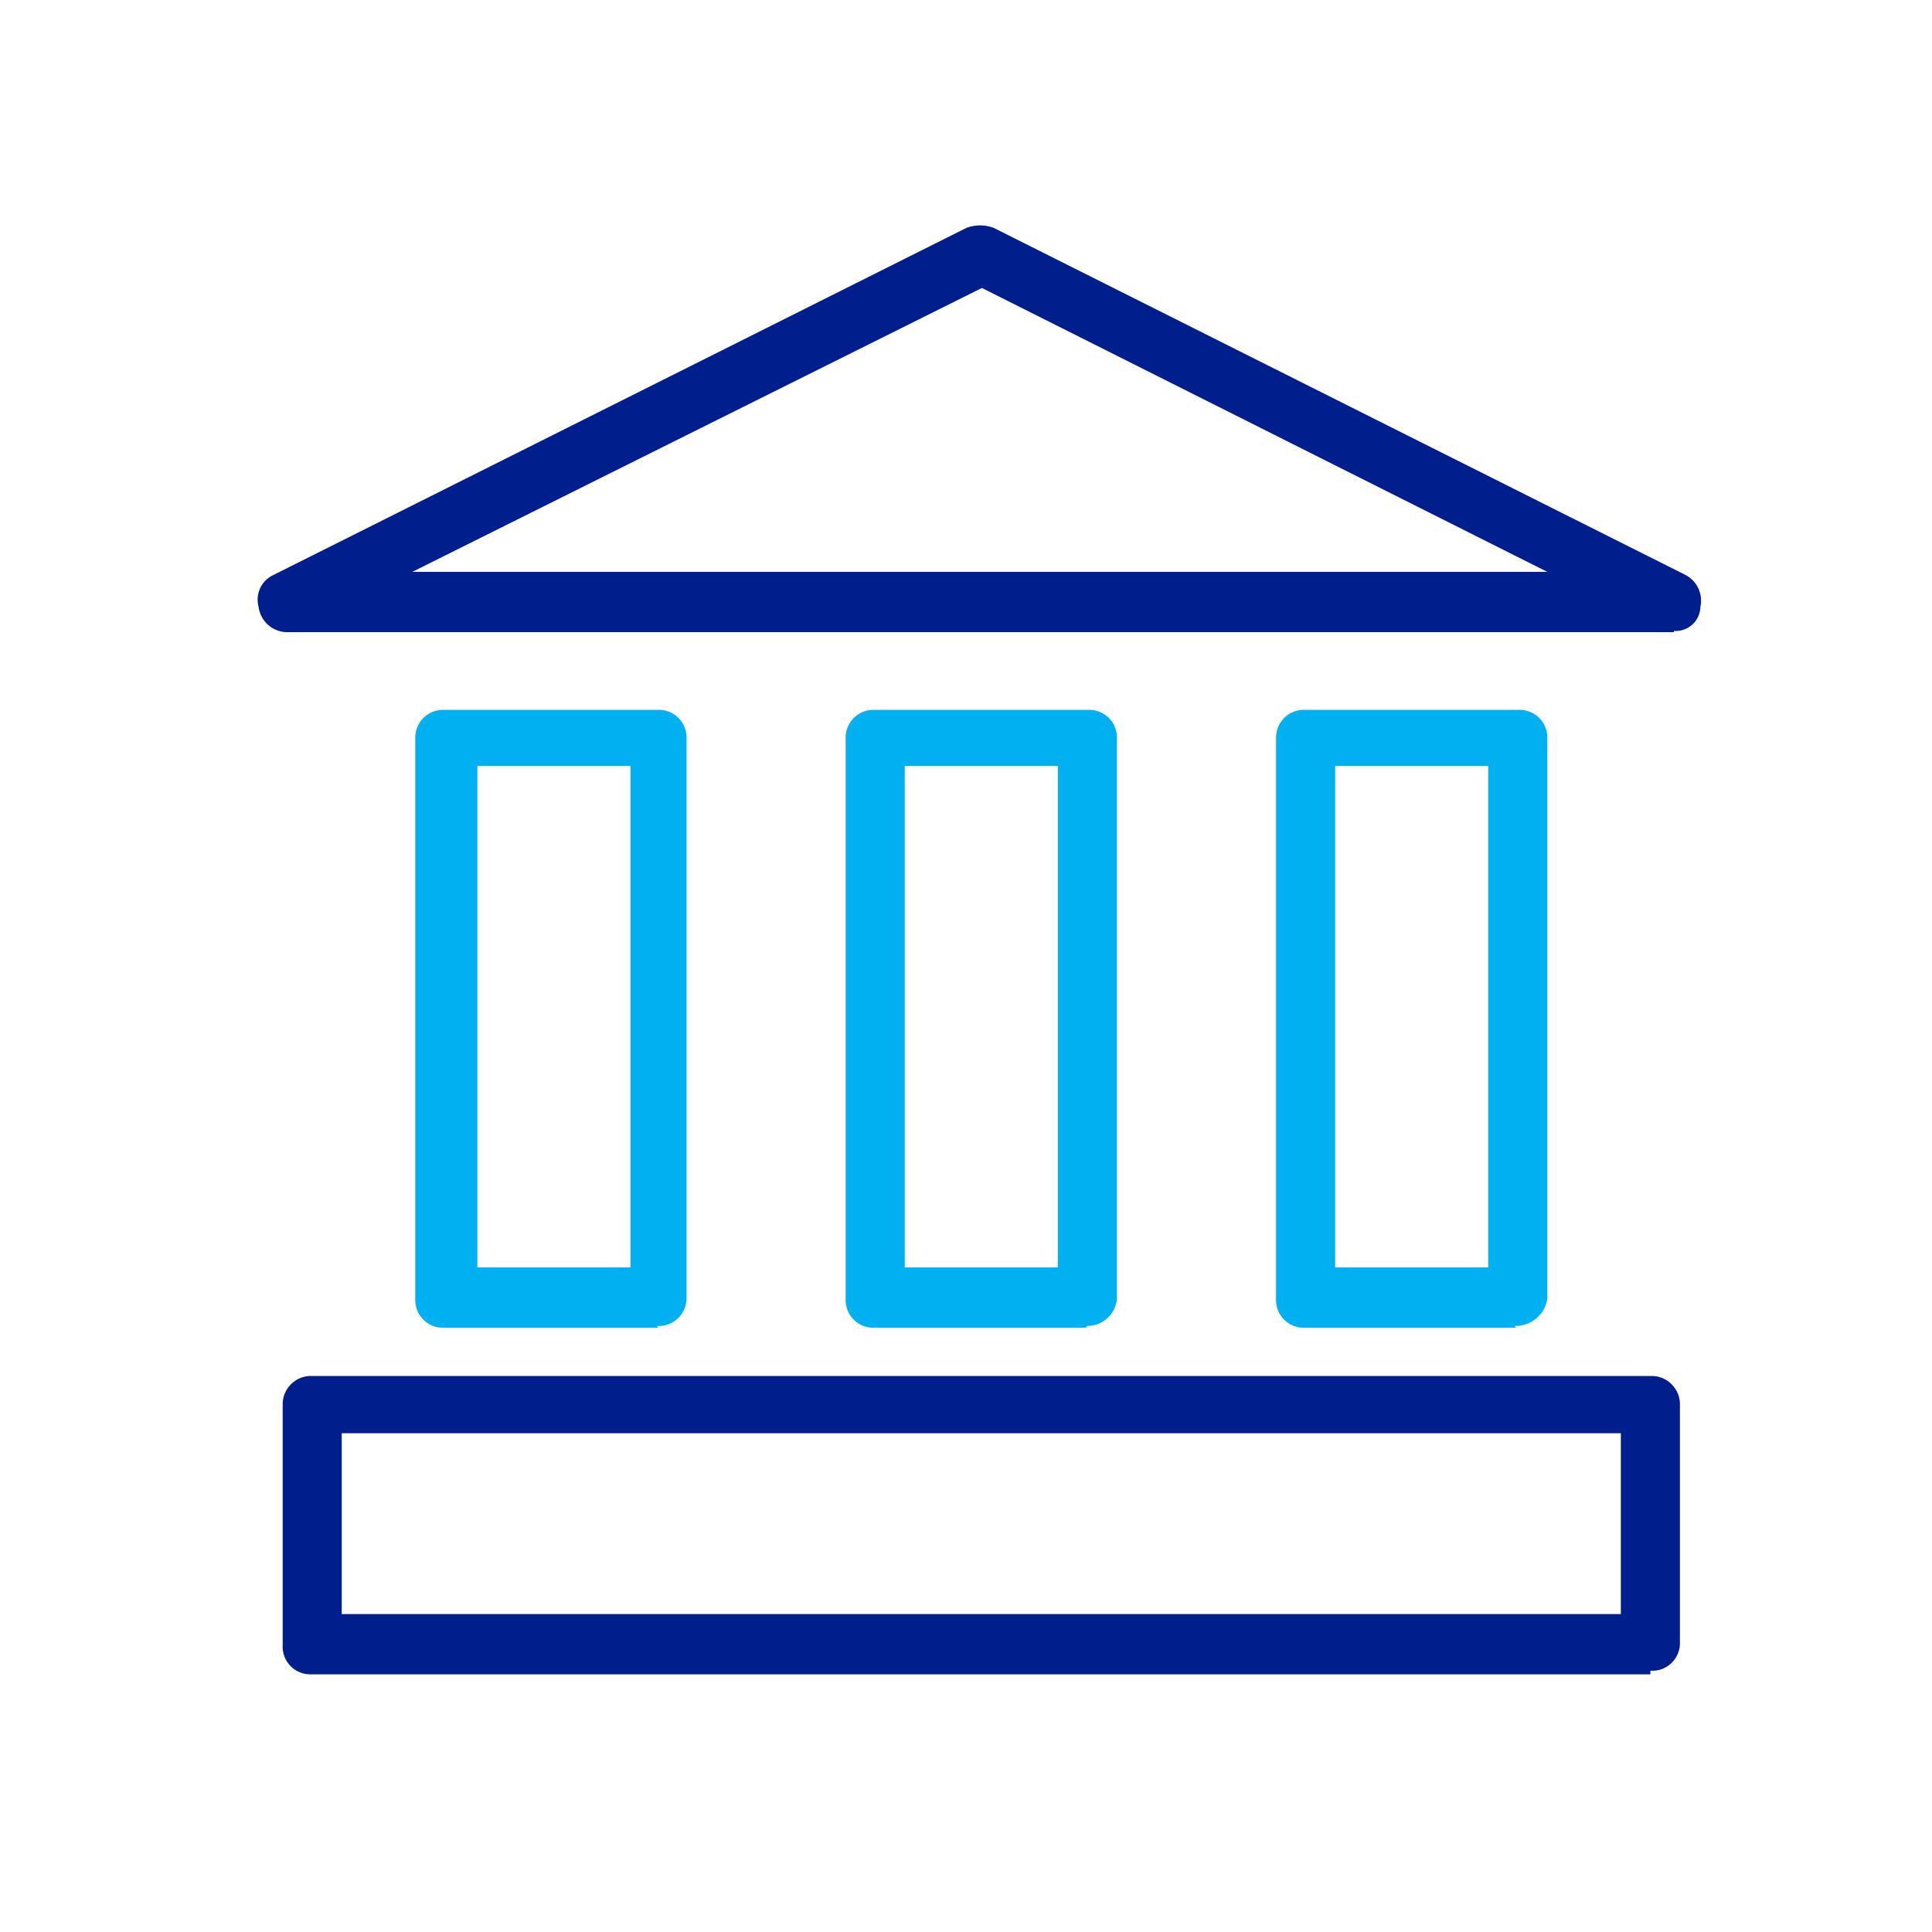
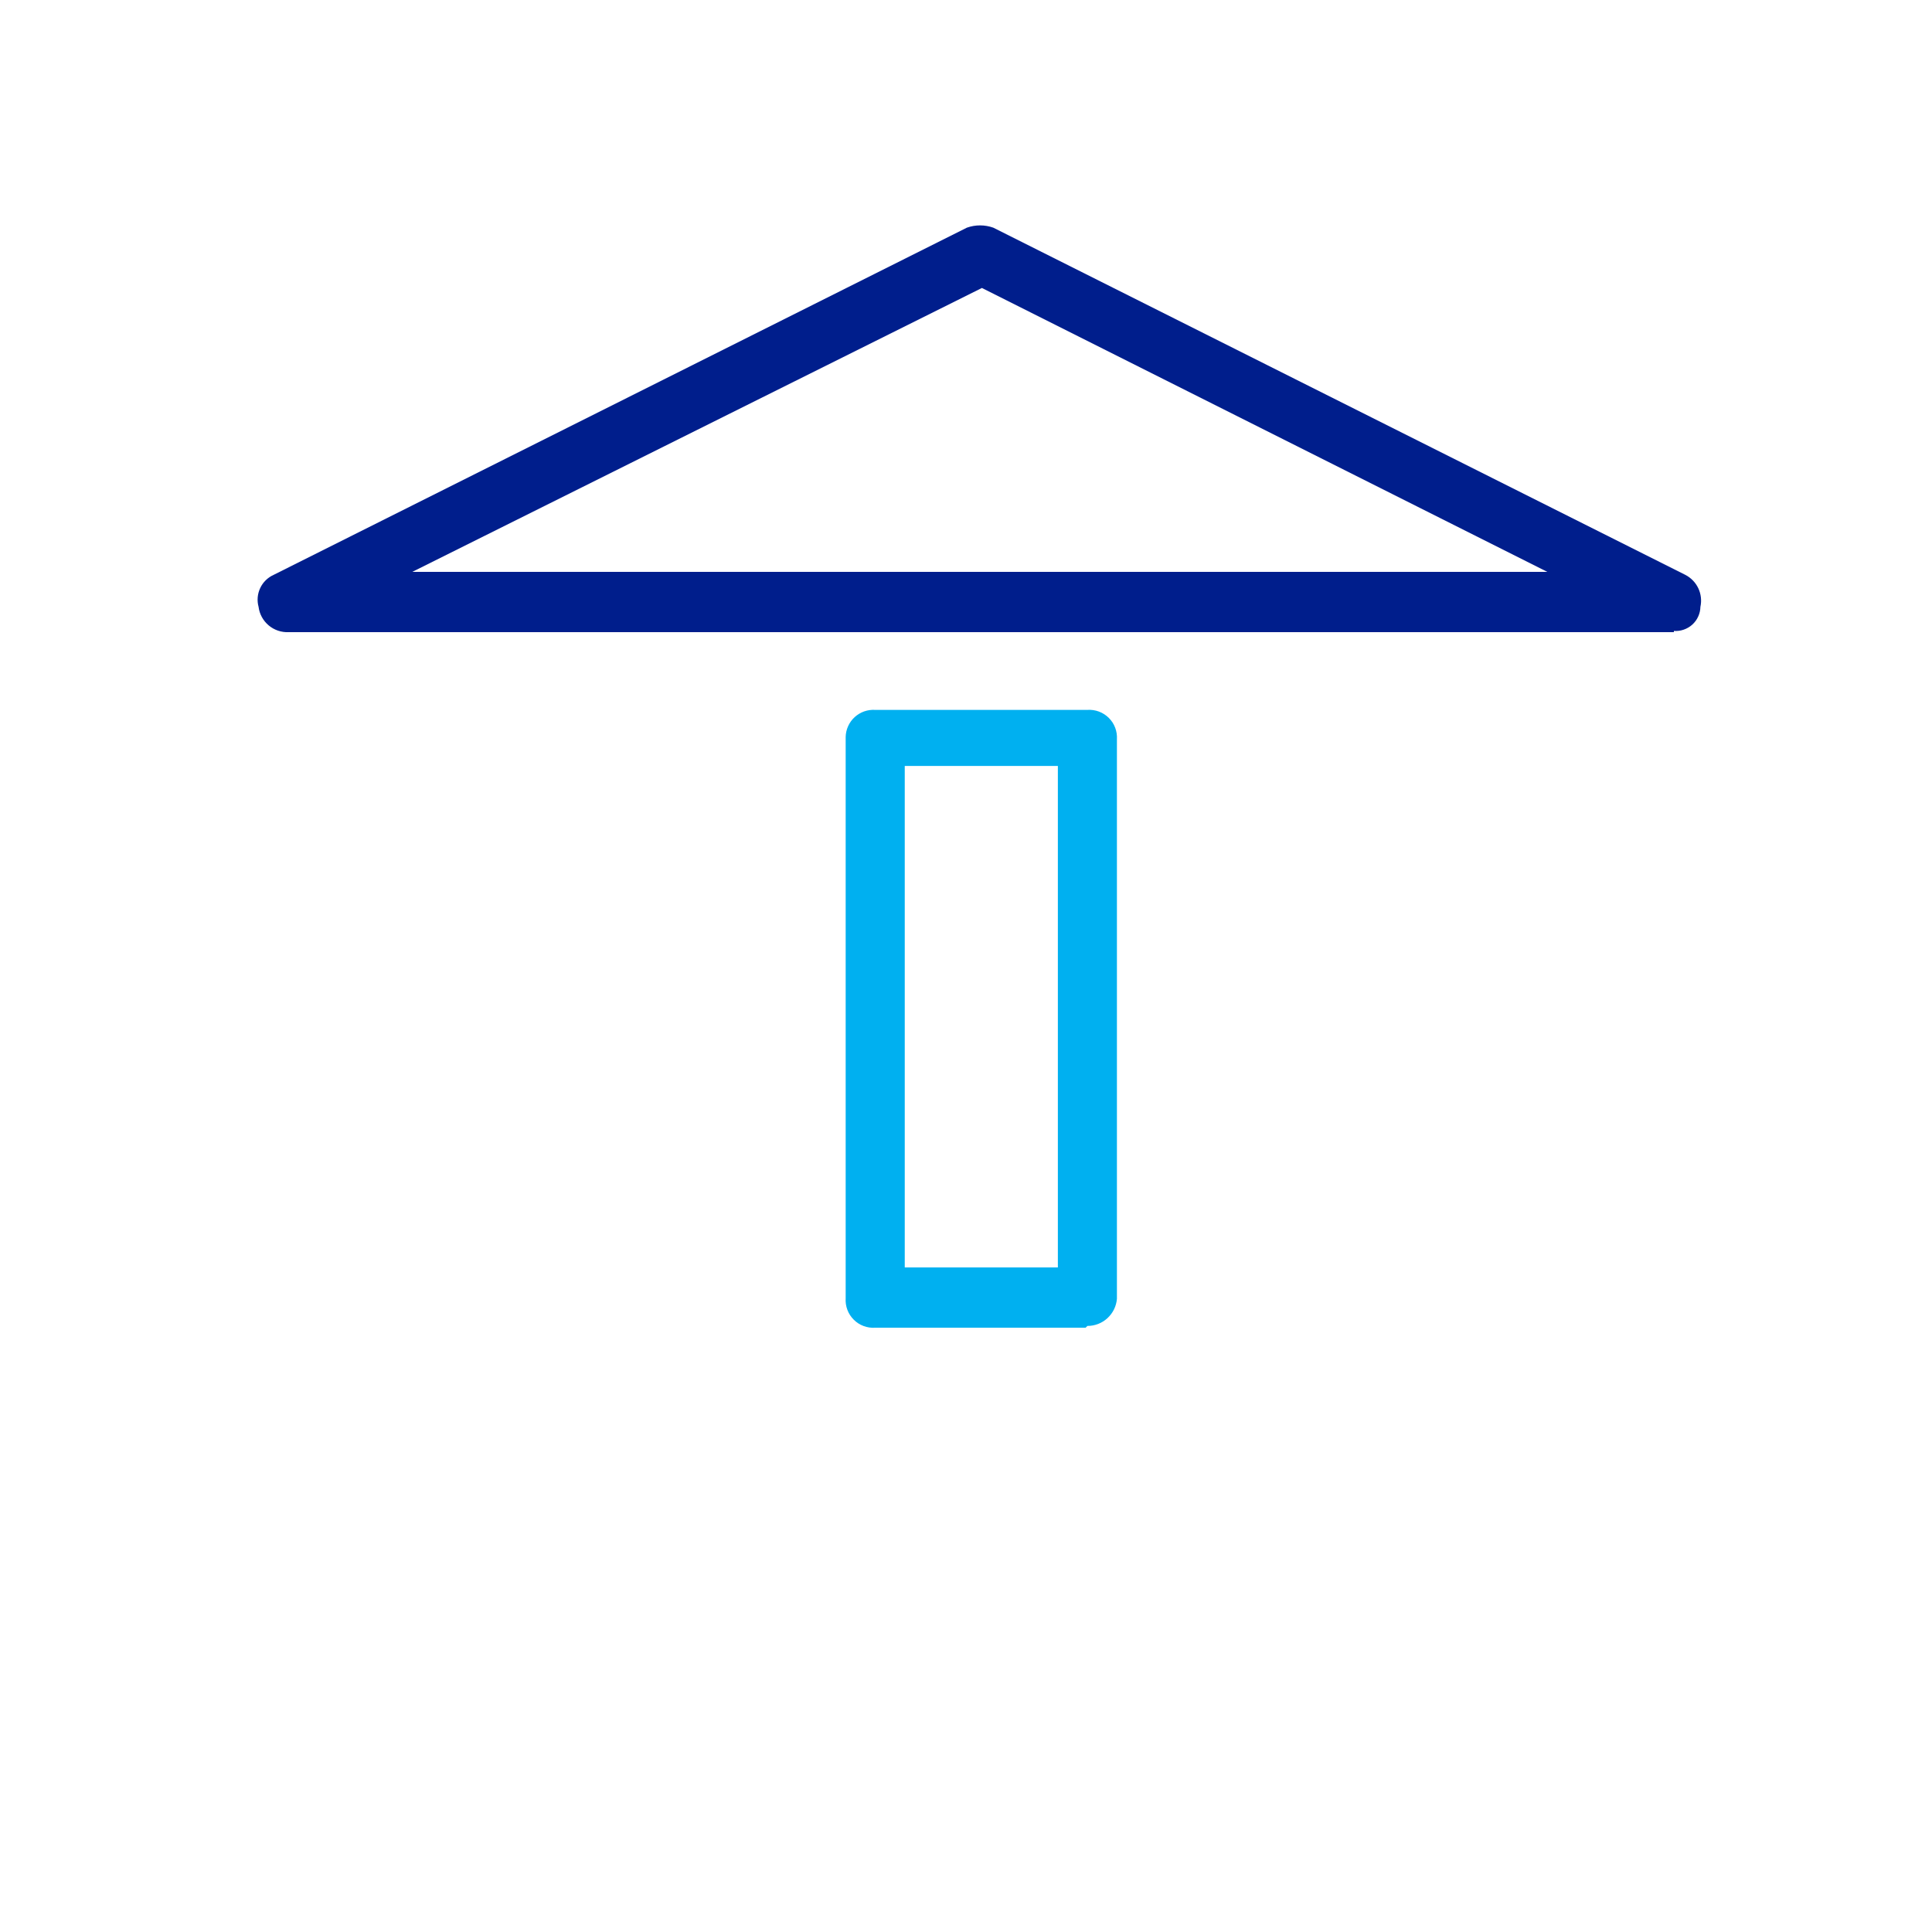
<svg xmlns="http://www.w3.org/2000/svg" width="60" height="60" viewBox="0 0 60 60" fill="none">
-   <path fill-rule="evenodd" clip-rule="evenodd" d="M13.815 41.234H20.441L20.404 41.178C20.52 41.186 20.637 41.17 20.746 41.131C20.856 41.092 20.957 41.032 21.043 40.953C21.128 40.874 21.197 40.779 21.245 40.673C21.293 40.567 21.319 40.452 21.321 40.336V22.964C21.329 22.841 21.311 22.718 21.268 22.603C21.225 22.488 21.158 22.384 21.071 22.297C20.984 22.21 20.88 22.142 20.765 22.099C20.649 22.056 20.526 22.038 20.404 22.046H13.815C13.698 22.039 13.582 22.055 13.472 22.093C13.362 22.132 13.261 22.193 13.176 22.271C13.09 22.35 13.021 22.445 12.973 22.552C12.925 22.658 12.9 22.772 12.897 22.889V40.317C12.889 40.44 12.907 40.562 12.95 40.678C12.993 40.793 13.061 40.897 13.148 40.984C13.235 41.071 13.339 41.138 13.454 41.181C13.569 41.224 13.692 41.242 13.815 41.234ZM19.58 39.362H14.825V23.787H19.58V39.362Z" fill="#00B0F0" />
  <path fill-rule="evenodd" clip-rule="evenodd" d="M27.18 41.234H33.714L33.77 41.178C34.001 41.179 34.223 41.093 34.393 40.936C34.563 40.78 34.668 40.566 34.687 40.336V22.964C34.695 22.841 34.677 22.718 34.634 22.603C34.591 22.488 34.524 22.384 34.437 22.297C34.35 22.21 34.245 22.142 34.13 22.099C34.015 22.056 33.892 22.038 33.77 22.046H27.18C27.064 22.039 26.948 22.055 26.838 22.093C26.728 22.132 26.628 22.193 26.542 22.271C26.456 22.35 26.387 22.445 26.339 22.552C26.291 22.658 26.265 22.772 26.263 22.889V40.317C26.255 40.44 26.273 40.562 26.316 40.678C26.359 40.793 26.427 40.897 26.514 40.984C26.6 41.071 26.705 41.138 26.82 41.181C26.935 41.224 27.058 41.242 27.18 41.234ZM32.853 39.362H28.098V23.787H32.853V39.362Z" fill="#00B0F0" />
-   <path fill-rule="evenodd" clip-rule="evenodd" d="M47.042 41.178L47.08 41.234H40.547C40.424 41.242 40.301 41.224 40.186 41.181C40.071 41.138 39.966 41.071 39.879 40.984C39.792 40.897 39.725 40.793 39.682 40.678C39.639 40.562 39.621 40.44 39.629 40.317V22.889C39.632 22.772 39.657 22.658 39.705 22.552C39.753 22.445 39.822 22.35 39.908 22.271C39.993 22.193 40.094 22.132 40.204 22.093C40.314 22.055 40.43 22.039 40.547 22.046H47.136C47.258 22.038 47.381 22.056 47.496 22.099C47.611 22.142 47.716 22.21 47.803 22.297C47.89 22.384 47.957 22.488 48 22.603C48.043 22.718 48.061 22.841 48.053 22.964V40.336C48.017 40.575 47.894 40.793 47.707 40.949C47.521 41.104 47.285 41.185 47.042 41.178ZM46.218 39.362H41.464V23.787H46.218V39.362Z" fill="#00B0F0" />
  <path fill-rule="evenodd" clip-rule="evenodd" d="M8.966 19.632H51.984V19.594C52.088 19.602 52.192 19.588 52.291 19.554C52.389 19.52 52.48 19.467 52.557 19.397C52.634 19.327 52.696 19.242 52.739 19.147C52.782 19.052 52.806 18.95 52.808 18.845C52.85 18.651 52.827 18.449 52.743 18.27C52.658 18.09 52.516 17.944 52.34 17.853L30.849 7.071C30.583 6.976 30.292 6.976 30.026 7.071L8.498 17.853C8.314 17.936 8.166 18.081 8.081 18.263C7.995 18.445 7.977 18.651 8.03 18.845C8.058 19.07 8.17 19.276 8.344 19.422C8.517 19.568 8.74 19.643 8.966 19.632ZM48.053 17.76H12.804L30.494 8.943L48.053 17.76Z" fill="#001E8C" />
-   <path fill-rule="evenodd" clip-rule="evenodd" d="M9.696 51.998H51.254V51.886C51.377 51.894 51.5 51.876 51.615 51.833C51.73 51.79 51.834 51.722 51.921 51.636C52.008 51.549 52.075 51.444 52.118 51.329C52.161 51.214 52.18 51.091 52.171 50.968V43.649C52.177 43.527 52.157 43.406 52.112 43.292C52.068 43.178 52.001 43.075 51.914 42.989C51.828 42.902 51.725 42.835 51.611 42.791C51.498 42.746 51.376 42.727 51.254 42.732H9.696C9.574 42.727 9.453 42.746 9.339 42.791C9.225 42.835 9.122 42.902 9.036 42.989C8.95 43.075 8.882 43.178 8.838 43.292C8.794 43.406 8.774 43.527 8.779 43.649V51.081C8.771 51.203 8.789 51.326 8.832 51.441C8.875 51.556 8.942 51.661 9.029 51.748C9.116 51.835 9.221 51.902 9.336 51.945C9.451 51.988 9.574 52.006 9.696 51.998ZM50.337 50.126H10.613V44.51H50.337V50.126Z" fill="#001E8C" />
</svg>